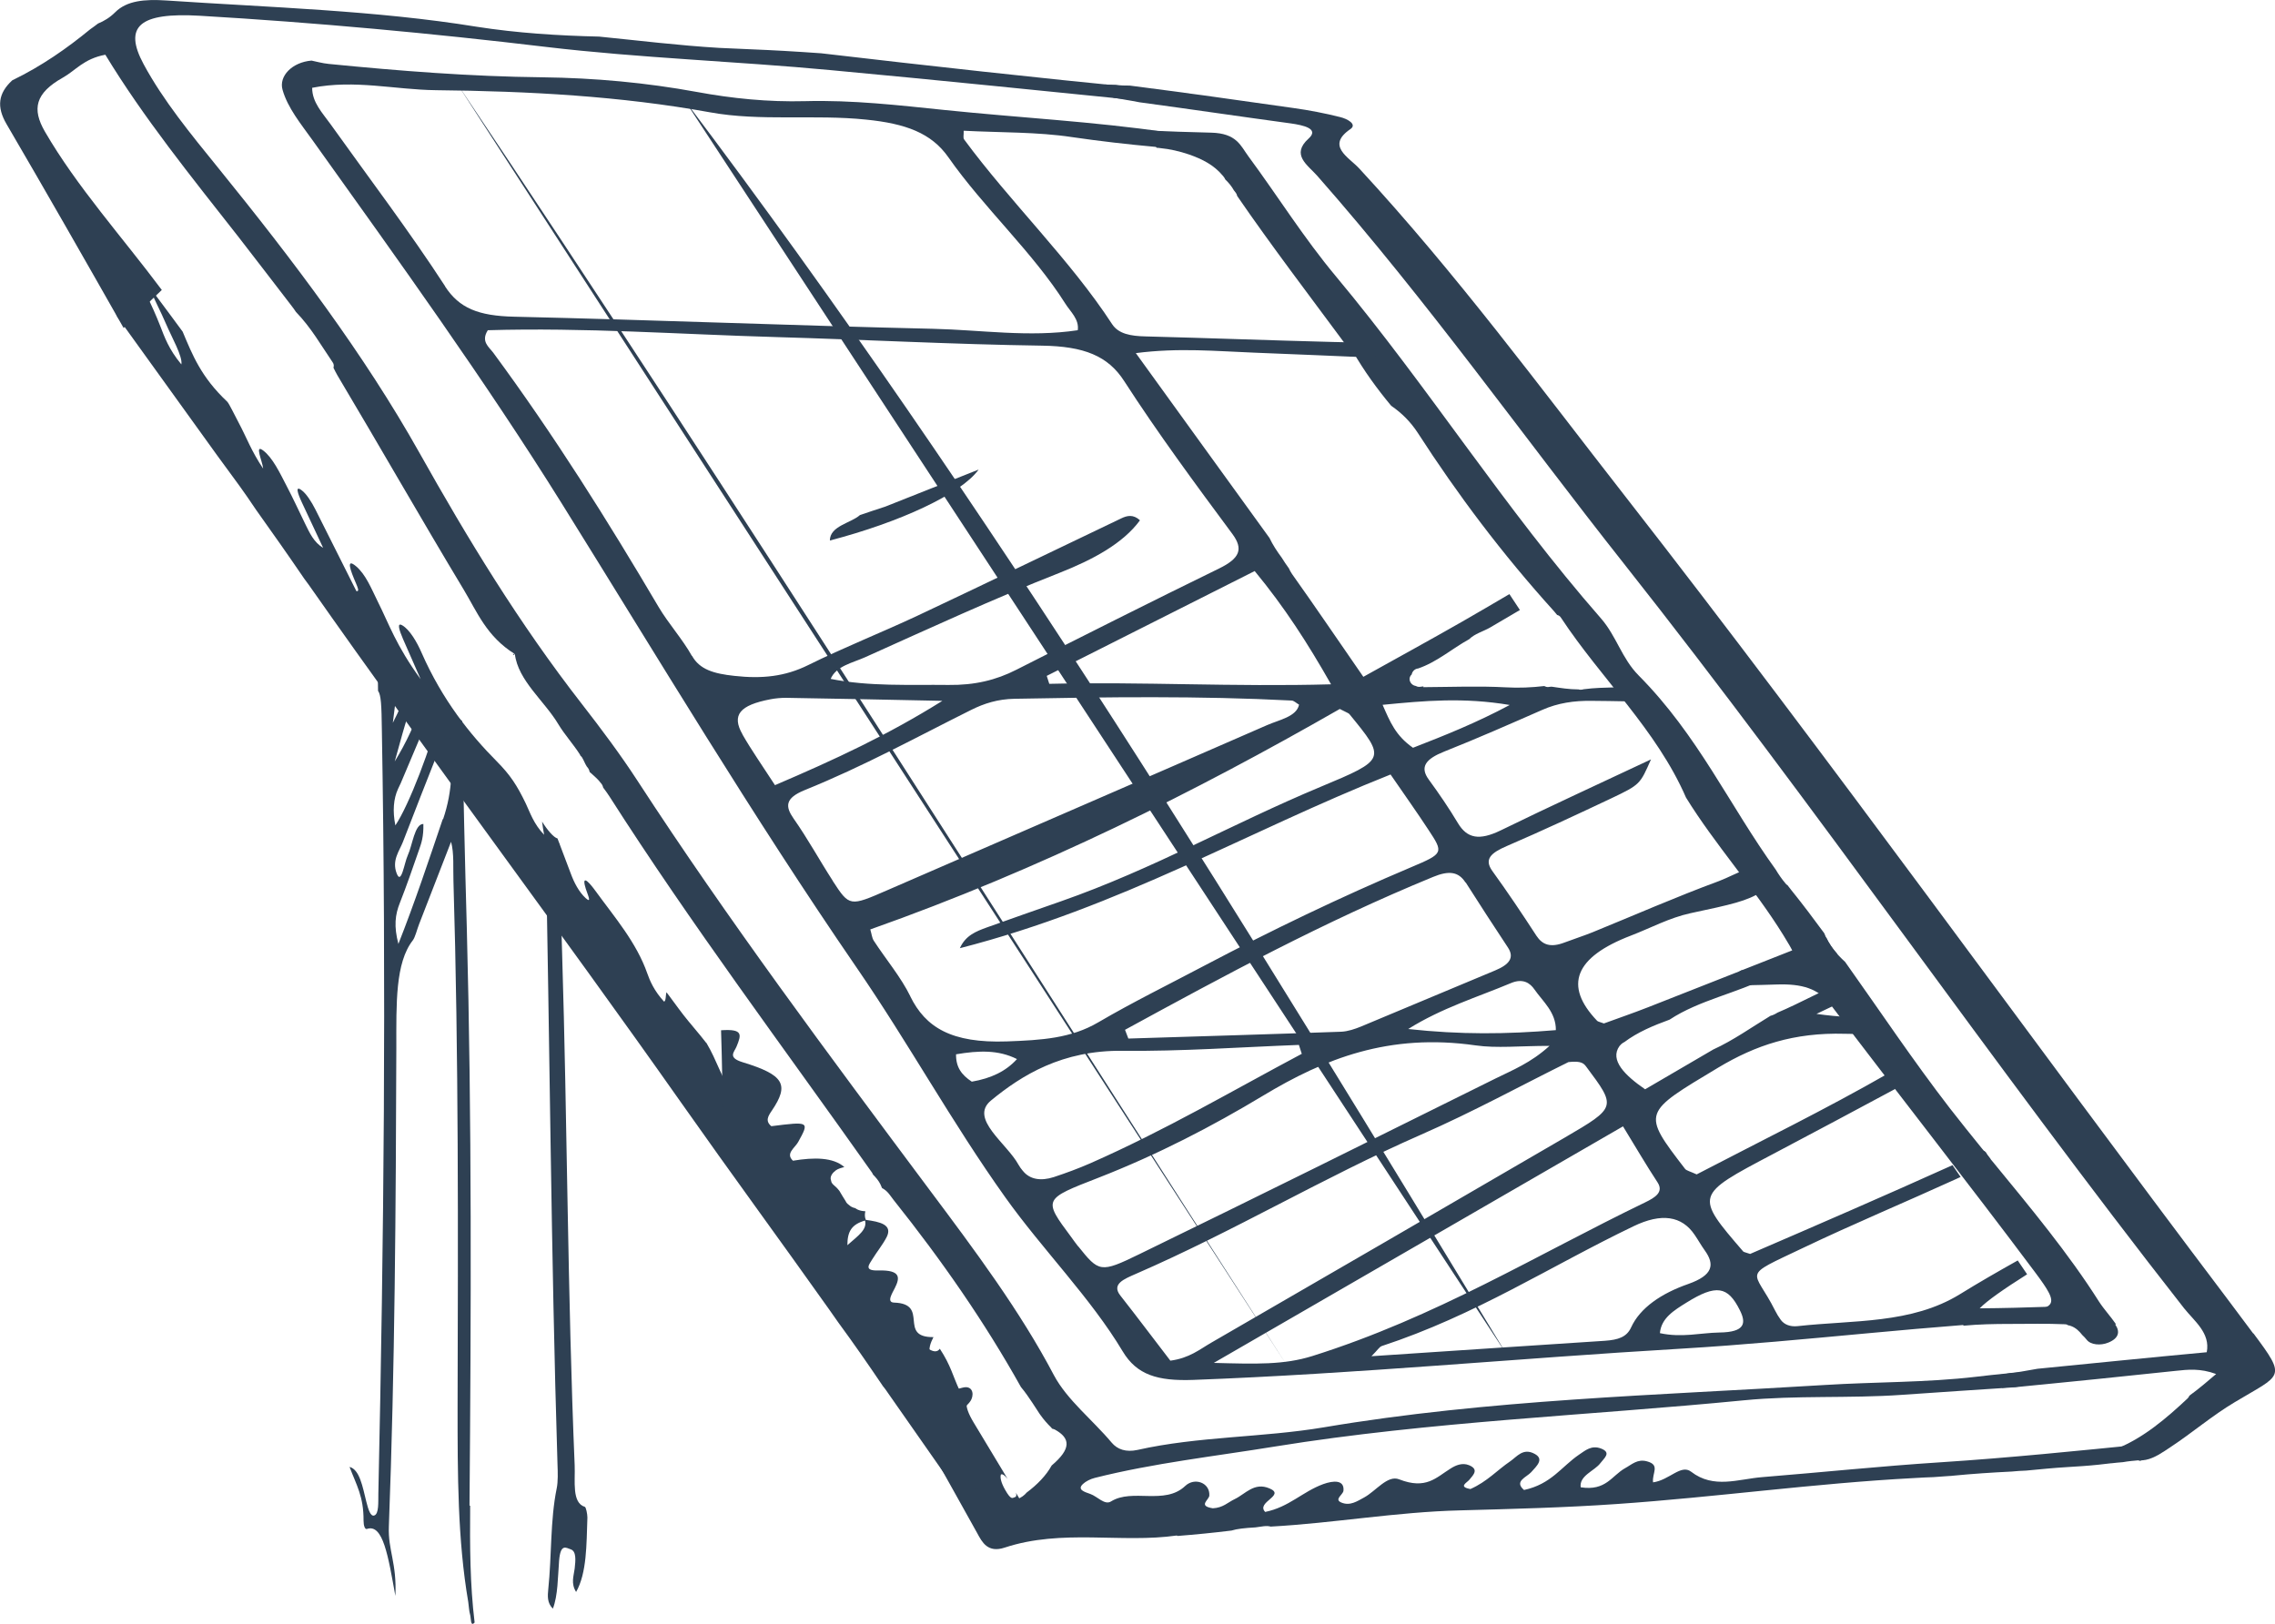
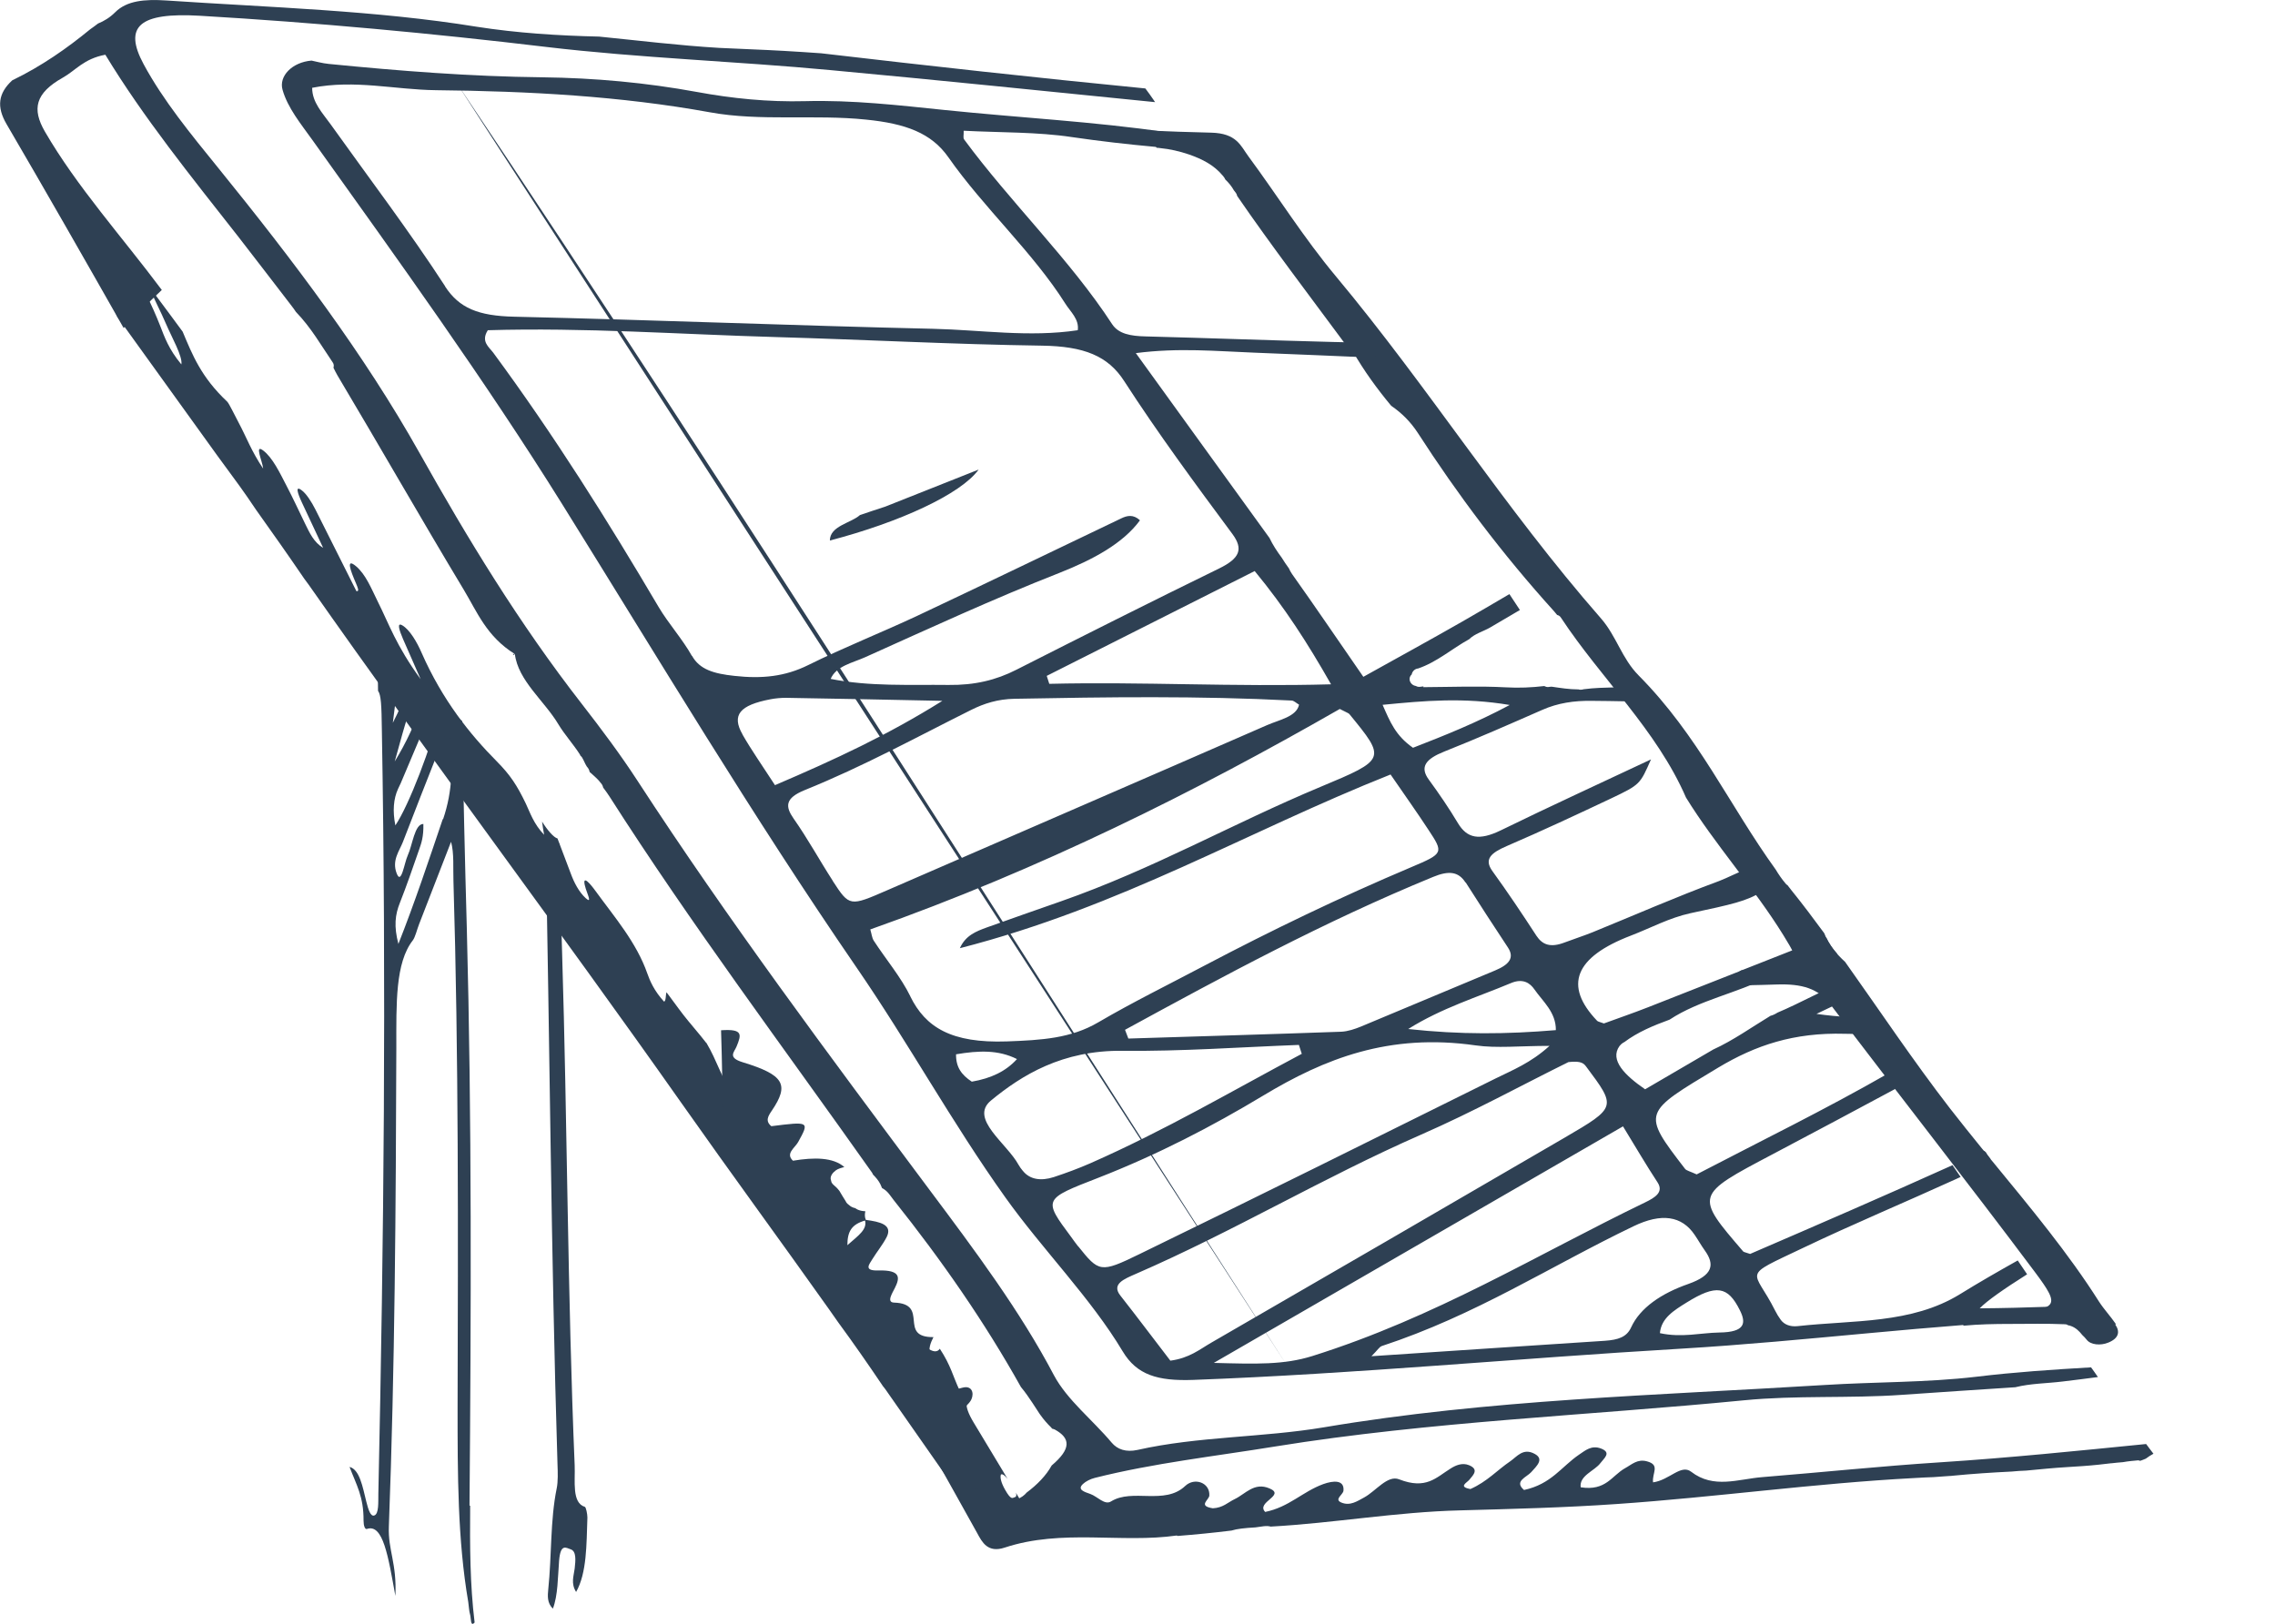
<svg xmlns="http://www.w3.org/2000/svg" id="Calque_2" viewBox="0 0 142.99 102.07">
  <defs>
    <style>.cls-1{fill:#2e4053;}</style>
  </defs>
  <g id="Calque_1-2">
    <path class="cls-1" d="m56.7,83c-2.3-3.05-4.61-6.14-6.91-9.12-1.06-1.37-1.86-2.54-2.32-3.91-.12-.36-.38-.87-.61-1.33-.23-.46-.52-.96-.84-1.18-.33-.23-.17.18-.05.57.11.33.41.89.13.81-.79-1.13-1.02-2.13-1.69-3.26-.01-.01-.02-.03-.04-.04-.37-.48-.73-.89-1.09-1.33-.41-.49-.82-1.07-1.23-1.62-.05-.07-.11-.14-.16-.21-.06.19-.02.53-.15.59-.63-.68-.9-1.33-1.05-1.76-.69-1.97-2.05-3.53-3.24-5.17-.6-.83-.88-.95-.63-.16.11.35.4.95,0,.59-.44-.4-.74-1-.94-1.54-.28-.74-.56-1.48-.84-2.22-.24-.06-.64-.53-.97-1.06.03.26.08.55.13.83-.66-.69-.88-1.39-1.15-1.96-.56-1.16-.97-1.79-1.83-2.66-1.68-1.69-3.42-3.86-4.72-6.82-.29-.67-.75-1.46-1.22-1.73-.35-.2-.19.3.05.86.3.69.61,1.4,1.11,2.53-1.56-2.14-1.99-3.48-2.7-4.89-.4-.81-.75-1.7-1.37-2.22-.64-.53-.35.26,0,1.07.11.27.24.54.03.5-.86-1.71-1.71-3.41-2.57-5.12-.25-.5-.59-1.02-.87-1.22-.42-.32-.26.18.02.78.44.95.9,1.91,1.33,2.84-.58-.34-.85-.94-1.13-1.51-.39-.8-.75-1.59-1.18-2.41-.41-.79-.87-1.76-1.46-2.2-.57-.43-.04.68,0,1.14-.74-1.1-1.04-1.95-1.53-2.87-.25-.46-.6-1.21-.73-1.34-1.64-1.54-2.19-2.95-2.8-4.4-.57-.77-1.14-1.55-1.72-2.32-.04-.06-.29-.39-.07-.1-.08-.11-.17-.23-.26-.34-.02-.03-.04-.06-.07-.09.25.67.75,1.59,1.06,2.33.38.89,1.07,2.08.98,2.58-.8-.96-1.07-1.75-1.33-2.42-1.07-2.72-2.51-5.02-4.47-6.96-.35.21.64,1.87.6,2.43-.17-.09-.36-.26-.55-.48.55,1.46,1.12,2.93,1.72,4.43,2.09,2.91,4.18,5.81,6.28,8.72.63.88,1.28,1.72,1.9,2.62.21.3.38.55.53.78,1.02,1.43,2.04,2.88,3.05,4.36.09.12.18.24.28.38,7.77,11.08,15.68,21.58,23.46,32.63,3.06,4.35,6.16,8.57,9.23,12.9.22.32.42.59.59.84.94,1.28,1.88,2.63,2.81,4.01.1.12.2.25.31.42,1.34,1.91,2.68,3.83,4.02,5.75.8.95,1.59,1.9,2.4,2.93.13.04.3.14.53.39.87.94.8.39.76-.14-.09-1.15.8-.74,1.28-.98.01,0,.04,0,.06,0-.34-.56-.67-1.12-1.01-1.68.07.21,0,.27-.08.29-.12.02-.2.23-.6-.48-.26-.46-.32-.78-.26-.95.08-.06.24.04.42.27-.7-1.17-1.41-2.35-2.12-3.52-.36-.59-.48-.99-.45-1.18-.16-.29-.32-.58-.45-.87-.41-.86-.54-1.55-1.24-2.61q-.49.73-2.39-1.8Z" />
    <path class="cls-1" d="m57.92,90.12c.14-.1.28-.19.4-.29.29-.27.57-.55.87-.83.18-.16.53-.23.81-.25.12,0,.23.01.34.03.22-.28.6-.53.72-.82.18-.42,0-.88-.57-.72-1.71.47-1.65.07-1.09-.76.13-.19.26-.58.2-.6-1.4-.36-1.33-1.05-.93-1.82-2.27.02-.2-2.1-2.48-2.17-.49-.02-.1-.6.06-.93.31-.62.39-1.13-1.04-1.09-.97.03-.56-.4-.38-.71.29-.47.66-.92.9-1.39.39-.78-.42-.96-1.31-1.08-.08-.19-.07-.37-.03-.54-.14-.01-.28-.03-.39-.07-.1-.03-.19-.09-.27-.14-.01,0-.02,0-.03,0-.14-.04-.25-.1-.33-.18-.1-.07-.18-.15-.22-.25-.14-.21-.26-.43-.39-.64-.08-.1-.16-.2-.27-.29-.1-.08-.18-.16-.23-.26l-.05-.2c-.02-.2.12-.39.32-.54.13-.1.34-.16.54-.21-.71-.62-1.9-.62-3.23-.4-.49-.45.12-.8.33-1.18.71-1.29.7-1.29-1.69-.99-.4-.33-.2-.64.04-.99,1.09-1.62.78-2.23-1.84-3.03-.98-.3-.52-.64-.38-1,.29-.72.43-1.11-.98-1.01.06,1.83.09,3.66.1,5.49.49.63,1.02,1.24,1.44,1.89.38.59.72,1.2,1.03,1.82.67.62.61,1.39,1.06,1.98,3.29,4.36,6.19,8.84,8.6,13.46.12.24.26.47.38.7Zm-4.66-11.84c0-.88.28-1.31,1.11-1.55.14.56-.39.92-1.11,1.55Z" />
    <path class="cls-1" d="m134.44,91.83s.07,0,.1,0c.05-.02.11-.04.16-.06.06-.02.11-.05.17-.07.15-.11.31-.22.48-.31-.15-.2-.31-.4-.46-.61-4.31.43-8.61.87-12.94,1.15-3.73.24-7.44.63-11.17.93-1.53.12-3.07.76-4.49-.34-.64-.49-1.36.53-2.39.67-.08-.58.47-1.09-.38-1.32-.61-.17-.97.21-1.38.43-.84.47-1.2,1.45-2.79,1.2-.1-.74.88-1.03,1.24-1.52.23-.31.72-.66.03-.92-.59-.22-.97.12-1.36.38-1.12.76-1.75,1.86-3.47,2.23-.65-.55.16-.8.45-1.12.35-.39.83-.82.22-1.15-.73-.4-1.12.18-1.53.46-.84.57-1.45,1.28-2.51,1.75-.78-.14-.23-.39-.07-.58.27-.32.61-.66-.02-.92-.42-.17-.83,0-1.17.22-.9.56-1.53,1.33-3.22.67-.73-.29-1.45.73-2.2,1.14-.43.23-.88.55-1.43.32-.48-.2.1-.49.13-.74.07-.7-.63-.65-1.27-.42-1.31.48-2.14,1.44-3.65,1.75-.6-.62,1.32-1.04.27-1.48-.96-.41-1.51.35-2.18.67-.44.21-.74.55-1.38.58-.96-.15-.24-.52-.22-.8.05-.8-.92-1.17-1.52-.6-1.29,1.22-3.32.13-4.66.97-.4.25-.85-.31-1.3-.47-.37-.13-.85-.27-.46-.63.17-.16.46-.31.74-.38,3.69-.93,7.56-1.36,11.37-1.98,9.73-1.57,19.64-1.94,29.45-2.9,3.26-.32,6.61-.11,9.89-.34,2.38-.17,4.76-.32,7.15-.48.96-.24,2-.24,2.97-.36.74-.09,1.48-.18,2.22-.28-.14-.2-.28-.41-.43-.61-2.41.14-4.81.3-7.21.59-3.14.37-6.37.32-9.55.52-10.52.65-21.11.91-31.46,2.66-3.86.65-7.89.56-11.71,1.42-.73.16-1.27-.03-1.63-.46-1.19-1.42-2.8-2.68-3.63-4.24-2.12-4.03-4.96-7.83-7.81-11.64-6.35-8.51-12.7-17.02-18.37-25.74-1.06-1.63-2.25-3.22-3.47-4.79-3.98-5.11-7.21-10.44-10.23-15.82-3.48-6.2-7.93-12.09-12.64-17.9-1.72-2.12-3.46-4.24-4.69-6.52-1.29-2.39-.26-3.27,3.53-3.05,7.32.43,14.56,1.1,21.77,1.96,5.9.7,11.95.9,17.9,1.46,6.8.63,13.58,1.33,20.37,2.01-.03-.05-.06-.1-.1-.15-.16-.24-.34-.48-.51-.71-6.84-.67-13.61-1.42-20.37-2.21-.77-.05-1.54-.11-2.32-.15-1.36-.08-2.73-.12-4.09-.19-2.54-.15-5.04-.46-7.55-.71-2.57-.06-5.14-.22-7.7-.62C23.61.65,16.98.47,10.45.03c-1.36-.09-2.48.01-3.21.74-.33.33-.69.55-1.08.71-.15.12-.32.24-.49.36-1.45,1.19-3.04,2.31-4.9,3.21-.89.82-.99,1.67-.36,2.75,2.49,4.26,4.93,8.54,7.36,12.82.77-.81,1.56-1.6,2.4-2.39-2.47-3.31-5.34-6.49-7.35-9.96-.82-1.42-.61-2.41,1.13-3.39.82-.46,1.3-1.18,2.67-1.44,2.39,3.94,5.4,7.67,8.35,11.43,1.13,1.45,2.23,2.9,3.35,4.35.1.13.2.26.28.39.96.99,1.58,2.1,2.31,3.17.08.11.08.22.05.34.08.16.16.33.25.48,2.67,4.48,5.24,8.99,7.93,13.46.85,1.41,1.44,2.95,3.21,4.05-.04,0-.08,0-.12.01.02.02.04.04.06.06.02-.02.05-.05.07-.07,0,0,0,0,0,0,.2,1.68,1.86,2.95,2.74,4.43.39.65.95,1.26,1.36,1.91,0,.01,0,.03.01.04.04.05.1.09.12.14.11.18.17.36.28.54.01.01.02.03.03.04.09.1.14.2.16.32.06.05.12.1.17.15.19.17.38.34.52.53.09.09.14.2.16.3.14.18.27.37.39.55,5.11,8.01,10.95,15.79,16.51,23.66.03.04.04.08.06.12.19.19.35.38.46.6.04.08.08.17.11.25.36.18.52.49.72.74,3.04,3.81,5.75,7.72,8.01,11.77.27.32.5.66.72.99.1.15.2.31.3.46.04.07.09.13.13.2.02.03.05.07.07.1,0,0,0,0,0,0,.2.28.42.54.69.8.02.02.02.04.04.06.06.02.12.03.18.06.98.54,1.05,1.2-.2,2.26-.34.62-.9,1.2-1.57,1.7-.15.18-.34.32-.64.44,0,0-.01.01-.02.01-.47.3-1.14.33-1.63.06-.26-.14-.36-.38-.34-.61-.54-.04-1.02-.32-1.01-.69,0-.31-.05-.61-.13-.91-.19-.11-.39-.22-.58-.33-.28-.17-.56-.35-.83-.53-.19.11-.4.22-.61.31.89,1.6,1.79,3.19,2.68,4.8.3.55.65,1.27,1.73.91,3.6-1.19,7.33-.26,10.82-.76.01,0,.02.02.03.03,1.14-.09,2.27-.2,3.4-.34.35-.11.83-.16,1.51-.2.17-.02.34-.05.5-.07.16-.02.32-.02.46.02,3.99-.22,7.88-.92,11.91-1.02,3.27-.09,6.57-.17,9.85-.4,6.24-.43,12.4-1.3,18.66-1.63.49-.03.9-.05,1.24-.06.32-.02.65-.05.97-.07.09,0,.18-.01.26-.02,0,0,0,0,0,0,1.22-.12,2.45-.2,3.68-.26.3-.03.6-.05.91-.06.86-.08,1.72-.17,2.58-.22.65-.04,1.31-.08,1.96-.15.26-.03.53-.06.79-.09.01,0,.02,0,.03,0,0,0,0,0,0,0,.24-.03.48-.05.72-.07.33-.06.67-.09,1.01-.12Z" />
-     <path class="cls-1" d="m141.62,83.83c-.52-.7-1.05-1.4-1.57-2.1-12.7-16.82-24.88-33.83-37.91-50.54-5.41-6.93-10.57-13.95-16.71-20.6-.67-.72-2.09-1.42-.56-2.47.46-.31-.21-.66-.64-.76-.95-.24-1.94-.43-2.94-.57-3.42-.49-6.85-.97-10.28-1.41-.29,0-.59,0-.88-.05-.03,0-.06,0-.1,0-.19,0-.38,0-.58-.02.17.27.33.54.5.81.02,0,.03.02.04.03.03,0,.06,0,.09.01.2.03.4.06.59.1.32.05.63.11.95.17,3.18.43,6.35.9,9.52,1.33.77.11,1.8.33,1.11.95-1.13,1.02-.06,1.66.54,2.34,6.98,7.93,12.86,16.27,19.29,24.4,12.2,15.44,23.07,31.33,35.19,46.79.64.81,1.67,1.56,1.43,2.77-3.55.33-7.1.69-10.64,1.04-.13.02-.27.05-.4.07-.43.08-.88.16-1.33.2-.32.07-.64.11-.96.14.16.26.31.53.47.79.33-.04.67-.06,1.01-.06,3.3-.32,6.61-.66,9.91-1.01.75-.08,1.53-.17,2.53.2-.55.47-1.1.94-1.68,1.36-.02.06-.06.12-.12.18-1.28,1.2-2.78,2.5-4.48,3.16.01.01.03.02.04.03,1.37,1.28,2.36.54,3.38-.14,1.38-.91,2.59-1.96,4.03-2.82,2.94-1.77,3.31-1.47,1.17-4.33Z" />
    <path class="cls-1" d="m132.99,83.24c-.33-.48-.75-.93-1.06-1.41-1.93-3.05-4.33-5.93-6.7-8.82-.07-.08-.14-.16-.2-.25-.15-.19-.3-.38-.46-.56,0,0,0,0,0,0-.68-.84-1.35-1.67-2.01-2.52-2.33-3.02-4.41-6.14-6.59-9.21-.55-.5-1.05-1.1-1.31-1.8-.67-.91-1.35-1.82-2.07-2.71-.08-.1-.16-.21-.24-.31-.04-.02-.07-.05-.1-.08-.24-.28-.45-.58-.64-.9-2.93-4.06-4.87-8.43-8.62-12.21-1.06-1.07-1.39-2.47-2.37-3.59-6.09-6.96-10.77-14.44-16.64-21.48-2.04-2.44-3.66-5.05-5.52-7.57-.49-.67-.74-1.44-2.33-1.48-1.37-.03-2.74-.08-4.11-.14.22.36.45.73.68,1.09.07,0,.15.01.22.02.62.06,1.22.2,1.81.4.83.29,1.57.66,2.13,1.34,0,0,.01,0,.02.02,0,.01.02.02.02.03.02.03.04.05.06.08.01.02.02.04.03.06.01.02.02.03.03.05.21.2.39.42.53.67.05.06.09.11.13.17.04.06.07.12.08.19,2.15,3.13,4.5,6.21,7.03,9.63.1.02.19.06.25.16.69,1.2,1.51,2.33,2.4,3.4.66.45,1.22,1.01,1.67,1.7,2.49,3.86,5.31,7.62,8.56,11.21.07.08.14.16.2.24.09.02.18.07.24.17,2.53,3.84,6.01,7.05,7.86,11.31,1.82,2.95,4.28,5.68,6.1,8.62,1.24,2.01,1.2,2.06-1.85,2.2-.26.01-.52.02-.77.04-.04.02-.09.05-.13.08-.01,0-.02,0-.03.01.06.11.13.21.19.32.1.18.21.35.31.53.63-.01,1.26-.03,1.89-.05,1.58-.05,2.6.25,3.37,1.26,4.25,5.62,8.64,11.19,12.85,16.82,1.66,2.22,1.49,2.35-1.9,2.53-1,.05-1.99.1-2.99.15.08.14.17.28.26.43.05.09.1.17.15.26.96-.09,1.93-.11,2.9-.11,1.16,0,2.32-.03,3.47.02.08,0,.14.02.18.06.07.01.15.03.22.06.29.11.5.32.69.56.1.09.19.19.28.3.24.31.86.38,1.36.17.66-.27.74-.69.43-1.13Z" />
    <path class="cls-1" d="m128.8,82.15c-1.45.05-2.91.09-4.37.1.45-.47,1.51-1.21,2.98-2.14-.2-.29-.4-.58-.59-.87-1.23.69-2.45,1.39-3.63,2.12-3.05,1.88-6.7,1.62-10.21,2.01-.48.05-.84-.11-1.05-.39-.14-.19-.26-.39-.36-.59-1.34-2.68-2.23-2.04,1.76-3.94,3.14-1.5,6.42-2.87,9.62-4.33.09-.04.19-.09.28-.13-.17-.25-.34-.49-.51-.74-4.23,1.91-8.5,3.76-12.72,5.58-.26-.09-.38-.11-.43-.15-3.06-3.55-3.04-3.54,1.85-6.12,2.64-1.39,5.27-2.8,7.9-4.21-.21-.3-.41-.59-.62-.88-3.92,2.25-8.05,4.27-12.06,6.36-.41-.19-.65-.24-.73-.35-2.75-3.57-2.66-3.51,2.08-6.36,2.35-1.41,4.76-2.22,7.96-2.13.34.01.69.01,1.03.01-.24-.35-.49-.7-.74-1.05-.68-.05-1.37-.11-2.07-.21.48-.23.96-.46,1.45-.69-.22-.31-.43-.62-.65-.93-.26.12-.52.24-.77.37-1.04.51-1.81.89-2.48,1.17-.14.09-.28.16-.44.2,0,0,0,0,0,0-1.19.72-2.33,1.54-3.6,2.12,0,0,0,0,0,0-1.55.9-2.92,1.7-4.28,2.5-1.25-.86-2.25-1.83-1.61-2.72.07-.09.16-.17.26-.23,0,0,.01,0,.02,0,.86-.65,1.86-1.06,2.87-1.43,1.86-1.23,4.29-1.68,6.13-2.65.81-.43,1.77-.71,2.75-.99-.22-.31-.43-.61-.65-.92-1.26.5-2.52.99-3.78,1.49-.01,0-.02.01-.03.02-.03.01-.05.02-.08.03-1.9.75-3.79,1.49-5.69,2.24-.94.37-1.91.7-2.78,1.02-.26-.1-.38-.11-.43-.17q-3.17-3.32,2.12-5.35c1.25-.48,2.42-1.12,3.75-1.41,2.58-.55,3.55-.76,4.47-1.35-.33-.47-.66-.93-.99-1.4-.59.22-1.14.52-1.69.73-2.71,1-5.3,2.14-7.95,3.22-.57.23-1.17.42-1.75.64-.89.34-1.39.15-1.77-.42-.89-1.37-1.8-2.73-2.77-4.07-.54-.75-.09-1.14.9-1.57,2.23-.96,4.41-1.98,6.57-3,1.83-.87,1.81-.89,2.5-2.45-3.23,1.52-6.37,2.96-9.44,4.46-1.36.66-2.12.51-2.7-.46-.55-.92-1.17-1.83-1.82-2.72-.6-.81-.19-1.31.96-1.77,2.09-.83,4.13-1.73,6.16-2.62.97-.43,2-.59,3.14-.57.7,0,1.4.02,2.1.03-.2-.29-.4-.59-.6-.88-.68.02-1.36.03-2.03.12-.06.02-.13.03-.19.03-.04,0-.09,0-.14-.02,0,0-.01,0-.02,0-.56,0-1.11-.09-1.66-.17-.07,0-.14.01-.21.02-.1.01-.18-.02-.26-.06-.78.09-1.58.13-2.43.08-1.68-.09-3.4-.02-5.18-.01,0-.02.02-.04.03-.05-.08.01-.16.02-.24.03-.11.01-.19-.02-.27-.06-.19-.03-.34-.19-.37-.37-.02-.14.03-.26.13-.35.03-.18.18-.34.37-.37,0,0,.01,0,.02,0,1.19-.4,2.14-1.25,3.23-1.85.32-.33.91-.5,1.29-.72.63-.37,1.26-.74,1.89-1.11-.22-.33-.44-.66-.66-1-.98.58-1.96,1.15-2.95,1.72-1.92,1.1-3.88,2.17-6.23,3.48-1.63-2.35-3.02-4.41-4.48-6.46-.09-.13-.15-.25-.2-.36-.16-.22-.31-.44-.45-.67-.29-.39-.56-.8-.77-1.24-2.81-3.89-5.56-7.68-8.4-11.62,2.69-.35,5.08-.12,7.42-.03,2.56.1,5.12.21,7.68.32-.28-.3-.55-.62-.81-.94-.62-.02-1.25-.04-1.87-.05-3.94-.1-7.87-.25-11.8-.35-.95-.02-1.71-.16-2.11-.77-2.63-4.04-6.4-7.67-9.3-11.61-.08-.11-.02-.26-.03-.55,2.3.12,4.63.07,6.81.4,3.48.51,7,.8,10.54.99-.27-.3-.53-.6-.79-.91-1.29-.09-2.56-.21-3.81-.39-4.6-.67-9.28-.91-13.91-1.39-2.91-.3-5.82-.64-8.81-.56-2.33.06-4.59-.17-6.81-.58-3.16-.58-6.4-.88-9.71-.92-4.51-.05-8.97-.4-13.41-.84-.42-.04-.83-.16-1.09-.21-1.22.1-2.07.98-1.82,1.84.32,1.13,1.15,2.14,1.88,3.16,5.4,7.56,10.84,15.1,15.66,22.83,6.08,9.76,11.94,19.58,18.54,29.19,3.28,4.77,5.97,9.71,9.35,14.45,2.33,3.27,5.36,6.31,7.37,9.67.89,1.49,2.2,1.88,4.44,1.8,10.23-.38,20.4-1.36,30.61-1.96,7.93-.47,15.79-1.52,23.74-1.86-.18-.26-.36-.53-.54-.79Zm-32.35-19.94c.52.75,1.35,1.42,1.34,2.55-3.11.26-5.99.29-9.28-.07,2.1-1.32,4.37-2.01,6.44-2.88.77-.33,1.22-.01,1.5.4Zm-4.33-6.74c.87,1.37,1.76,2.74,2.66,4.1.42.64.08,1.07-.81,1.44-2.82,1.17-5.62,2.36-8.44,3.53-.37.15-.81.3-1.22.32-4.46.16-8.92.29-13.39.43-.07-.18-.14-.37-.21-.55,6.23-3.4,12.47-6.78,19.36-9.61.99-.41,1.6-.34,2.04.35Zm2.77-11.15c-2.12,1.13-4.05,1.9-6.08,2.69-1.1-.77-1.44-1.63-1.91-2.7,2.65-.26,5.09-.48,7.99.01Zm-11.22-1.3c-6.15.17-11.92-.17-17.72-.03l-.16-.5c4.28-2.16,8.56-4.32,13.07-6.59,1.89,2.29,3.32,4.52,4.8,7.12ZM27.98,18c-2.24-3.45-4.79-6.81-7.21-10.2-.5-.7-1.15-1.36-1.15-2.28,2.67-.53,5.21.12,7.78.15,5.83.06,11.6.37,17.22,1.39,3.17.58,6.56.12,9.82.46,2.48.25,4.1.84,5.17,2.37,2.2,3.15,5.32,5.98,7.35,9.2.32.51.88.98.78,1.67-3.06.46-6.08-.02-9.1-.09-8.78-.2-17.54-.56-26.32-.76-2.26-.05-3.46-.54-4.35-1.91Zm15.51,23.24c-.59-1.06-1.48-2.04-2.1-3.09-3.19-5.41-6.55-10.77-10.39-15.98-.27-.36-.79-.7-.34-1.41,6.11-.18,12.09.26,18.1.43,5.58.16,11.15.46,16.74.54,2.63.04,4.14.64,5.16,2.23,2.1,3.25,4.44,6.43,6.8,9.61.7.95.47,1.53-.84,2.17-4.28,2.09-8.51,4.22-12.73,6.36-1.29.66-2.64.98-4.27.96-2.47-.03-4.96.11-7.41-.38.34-.81,1.38-1.01,2.16-1.36,4.03-1.81,8.03-3.66,12.23-5.31,2.1-.83,3.98-1.84,5.05-3.3-.42-.39-.81-.3-1.18-.12-4.27,2.04-8.52,4.1-12.81,6.12-2.26,1.06-4.64,2-6.86,3.1-1.47.73-2.92.87-4.64.68-1.3-.14-2.19-.4-2.67-1.27Zm3.18,4.93c-.7-1.22-.18-1.84,1.76-2.21.31-.06.65-.09.97-.09,3.04.05,6.07.11,9.83.19-3.4,2.13-6.73,3.68-10.52,5.3-.81-1.25-1.48-2.2-2.04-3.18Zm5.67,9.2c-.84-1.3-1.56-2.63-2.46-3.91-.53-.76-.55-1.28.7-1.79,3.69-1.49,7.01-3.32,10.46-5.04.82-.41,1.68-.68,2.72-.7,5.81-.11,11.62-.19,17.41.11.16,0,.3.16.48.26-.16.76-1.25.95-2.02,1.29-7.94,3.47-15.9,6.91-23.85,10.37-2.37,1.03-2.38,1.05-3.44-.58Zm4.88,7.27c-.59-1.21-1.54-2.33-2.3-3.5-.12-.19-.13-.41-.22-.71,10.74-3.8,20.4-8.64,29.51-13.86.44.23.55.26.6.32,2.31,2.82,2.33,2.85-1.82,4.58-5.53,2.31-10.5,5.16-16.3,7.19-1.56.55-3.13,1.09-4.68,1.65-.65.24-1.32.49-1.68,1.3,10.16-2.61,17.99-7.31,27.07-10.92.88,1.28,1.65,2.36,2.37,3.46.97,1.47.98,1.5-1.08,2.37-4.49,1.9-8.78,3.97-12.94,6.16-2.25,1.19-4.57,2.33-6.72,3.59-1.72,1.01-3.56,1.12-5.75,1.2-3.48.12-5.11-.88-6.07-2.84Zm2.87,3.64c1.43-.24,2.65-.29,3.83.3-.7.77-1.62,1.21-2.84,1.42-.65-.43-1-.91-.99-1.72Zm4.2,7.33c-.1-.12-.2-.25-.27-.38-.74-1.36-3.11-2.9-1.74-4.04,1.93-1.59,4.48-3.18,8.3-3.13,3.67.04,7.37-.23,11.06-.37.06.19.12.37.18.56-4.38,2.33-8.59,4.81-13.29,6.88-.73.32-1.51.61-2.3.87-.81.26-1.5.15-1.93-.38Zm3.46,4.73c-.15-.19-.28-.38-.42-.57-1.78-2.39-1.76-2.38,1.71-3.73,3.74-1.46,7.16-3.24,10.35-5.16,3.87-2.33,7.91-3.94,13.36-3.16,1.32.19,2.78.03,4.64.03-1.17,1.07-2.34,1.53-3.39,2.05-7.45,3.7-14.9,7.4-22.4,11.05-2.44,1.19-2.53,1.13-3.84-.51Zm5.81,7.2c-1.04-1.35-2.07-2.73-3.14-4.09-.58-.73.23-1.04.98-1.37,6.21-2.7,11.72-6.03,17.92-8.75,3.31-1.45,6.38-3.14,9.26-4.56.84-.1.98.11,1.12.29,1.9,2.54,1.91,2.55-1.34,4.45-7.4,4.31-14.81,8.61-22.23,12.9-.73.42-1.37.97-2.57,1.13Zm2.73.14c8.83-5.11,17.09-9.88,25.72-14.87.82,1.34,1.46,2.44,2.17,3.52.4.61-.14.95-.78,1.26-6.87,3.32-13.13,7.21-20.92,9.66-1.79.56-3.53.5-6.18.43Zm26.23-2.23c-.28.61-.81.78-1.65.84-4.78.31-9.56.63-14.67.97.41-.41.49-.58.65-.64,5.91-1.94,10.57-5.01,15.82-7.53q2.63-1.27,3.85.55c.22.32.4.65.63.97.64.89.52,1.56-1.04,2.11-1.69.59-3.03,1.5-3.59,2.73Zm5.54.32c-1.18.02-2.35.34-3.73.04.08-.94.88-1.43,1.67-1.92,1.86-1.16,2.6-1.04,3.35.47.41.81.35,1.39-1.28,1.41Z" />
    <path class="cls-1" d="m114.78,58.92s-.03.01-.04.02c-.24.1-.49.19-.73.29.23.33.46.66.69.99.26-.08.53-.16.78-.25-.28-.31-.52-.66-.7-1.04Z" />
    <path class="cls-1" d="m124.8,72.42s-.06-.04-.08-.07c-.4.18-.8.36-1.2.55.17.24.33.48.5.72.41-.22.79-.46,1.1-.74-.06-.08-.12-.16-.18-.24-.04-.07-.09-.14-.13-.21Z" />
    <path class="cls-1" d="m54.05,32.38c.53-.18,1.06-.36,1.59-.53,1.85-.73,3.69-1.46,5.87-2.33-1.11,1.54-4.95,3.31-9.35,4.46,0-.92,1.32-1.09,1.89-1.6Z" />
-     <path class="cls-1" d="m43.03,6.3c19.34,25.62,35.52,52.25,51.67,78.85" />
    <path class="cls-1" d="m28.68,5.18c17.8,26.55,34.92,53.78,52.33,80.85" />
    <path class="cls-1" d="m29.51,94.65c.1-12.1.15-24.22-.17-36.31-.12-4.29-.22-8.58-.29-12.87,0-.05,0-.09,0-.14-.42-.3-.86-.59-1.31-.88-.66,2.56-2.02,6.14-2.89,7.44-.18-.9-.12-1.67.17-2.3.06-.12.11-.23.17-.36.7-1.66,1.41-3.33,2.13-5.04-.22-.13-.44-.27-.66-.4-.52,1.65-1.16,2.95-1.85,4.08.44-1.54.84-3.24,1.42-4.33-.25-.15-.49-.29-.73-.44-.14,1.02-.4,1.53-.81,2.34.21-1.77.22-1.85.75-2.37-.59-.35-1.16-.72-1.7-1.1,0,.49.02.97.02,1.46.19.26.22.89.24,2.44.28,16.02.13,32.03-.22,48.02-.01.55.04,1.27-.25,1.38-.24.09-.38-.36-.51-.88-.23-.93-.42-2.01-1.05-2.17.43,1.14.89,1.85.88,3.38,0,.32.09.56.21.52,1.02-.35,1.34,1.73,1.79,4.21.1-2.06-.47-2.88-.41-4.36.38-10,.44-20.06.47-30.1,0-2.8-.07-5.34,1.04-6.76.15-.2.26-.68.39-1.01.67-1.72,1.33-3.43,2.01-5.18.2.74.12,1.64.15,2.47.33,11.02.29,22.06.26,33.09,0,4.2,0,8.32.67,12.23.04.26.05.59.12.81.06.2.01.79.28.48-.29-2.39-.3-4.79-.28-7.34Zm-1.68-43.16c-.89,2.63-1.77,5.27-2.79,7.85-.29-1.11-.21-1.83.1-2.6.42-1.06.81-2.2,1.2-3.32.14-.4.29-.81.27-1.62-.55-.01-.68,1.32-.98,1.97-.22.48-.41,1.91-.7,1.13-.31-.81.17-1.4.39-1.96.75-1.94,1.5-3.87,2.26-5.78.17-.44.3-1.11.63-1.12.27,2.01.25,3.66-.36,5.46Z" />
    <path class="cls-1" d="m36.12,92.13c-.45-10.75-.46-21.48-.79-32.23-.07-2.29-.13-4.58-.18-6.87-.29-.22-.58-.43-.87-.64.28,13.22.35,26.42.76,39.65.02.51.04,1.1-.05,1.53-.41,2-.31,4.25-.53,6.34-.04.41-.08.86.29,1.22.32-.83.31-1.99.39-3.01.09-1.1.43-.82.73-.72.36.12.31.68.25,1.21-.06.47-.25.93.09,1.47.68-1.2.65-2.98.71-4.68,0-.22-.09-.65-.16-.67-.83-.25-.6-1.62-.64-2.6Z" />
  </g>
</svg>